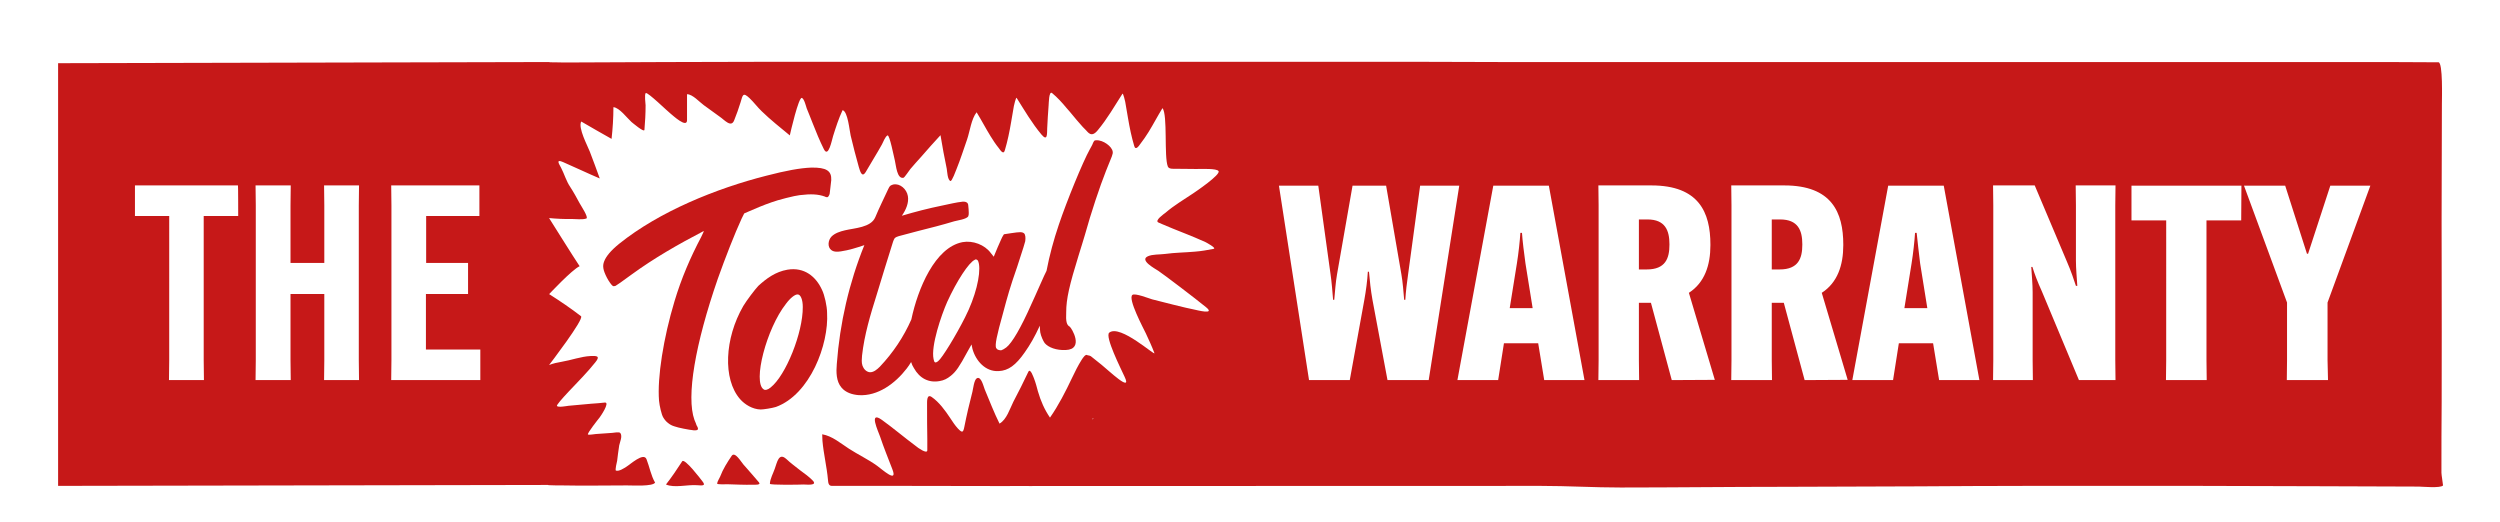
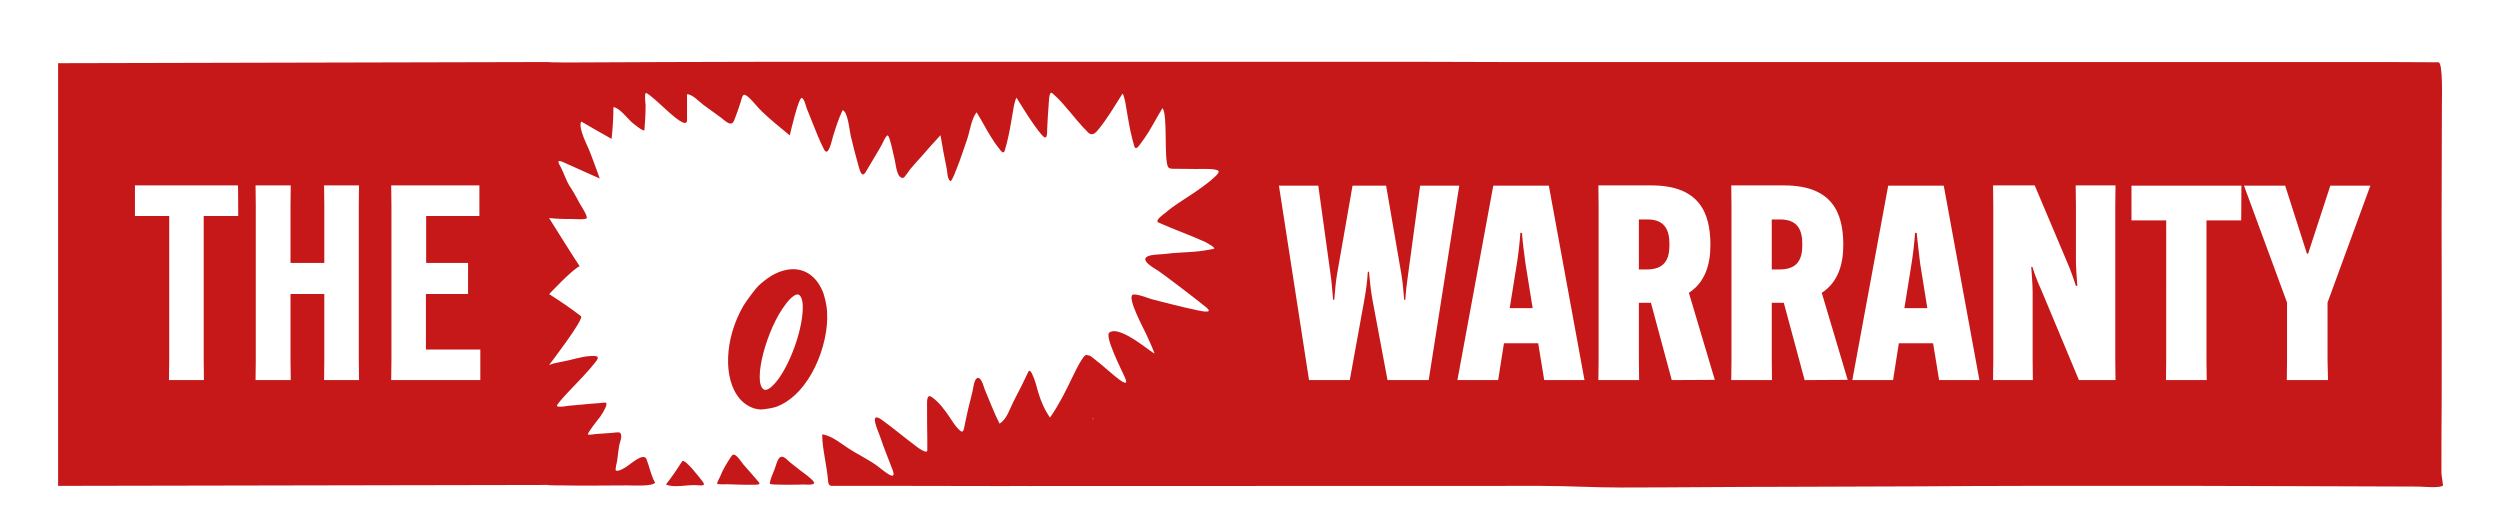
<svg xmlns="http://www.w3.org/2000/svg" version="1.1" id="Layer_1" x="0px" y="0px" viewBox="0 0 1080 225.6" style="enable-background:new 0 0 1080 225.6;" xml:space="preserve">
  <style type="text/css">
	.st0{fill:#C61818;}
</style>
  <g>
    <path class="st0" d="M463,209.7c-1.3,0-2.6,0-4,0C460.2,209.7,461.5,209.7,463,209.7z" />
    <path class="st0" d="M1054.7,204.2c0-10.2,0-20.5,0.1-30.7c0-20.2,0.1-40.4,0-60.7c-0.1-22.7,0.1-45.4,0.1-67.9   c0-2.1,0.5-18-1.5-18h-2.3c-10.3,0-10.4-0.1-20.7-0.1c-42.9,0-159.8,0-202.7,0c-47.7,0-95.5,0-143.2,0c-6.3,0-20.2,0-37.2,0   c-11.4,0-22.8-0.1-34.2-0.1c-39.7,0-129.5,0-133.2,0c0,0,0,0,0,0c-3.3,0,4.9,0-8.1,0s-4.8,0-8.1,0c0,0,0,0,0,0h-14   c-39.7,0-79.5,0-119.2,0c-29,0-57.9,0.2-86.9,0.3c-0.6,0-3.3-0.1-6.2-0.1v-0.1L25.1,27.3v182.6l211.6-0.4c0.1,0,0.2,0.1,0.4,0.1   c1.9,0.1,3.9,0.1,5.8,0.1c9.3,0.2,18.6,0,27.9,0c3,0,11.1,0.5,12.2-1.2c-1.8-3.1-2.4-6.8-3.7-10.1c-1.2-3.2-7.1,2.3-8.8,3.3   c-1,0.6-3,2-4.4,1.6c-0.5-0.1,0.4-3.8,0.5-4.2c0.3-2.1,0.5-4.5,0.9-6.7c0.3-1.5,1.5-3.9,0.5-5.3c-0.5-0.7-2.8-0.1-3.5-0.1   c-2.4,0.2-4.7,0.3-7.1,0.5c-0.5,0-3,0.5-3.4,0.2c-0.5-0.4,4.5-6.7,5-7.3c0.2-0.2,4.7-6.7,2.3-6.5c-1.9,0.2-3.9,0.4-5.8,0.5   c-3.3,0.3-6.6,0.6-9.9,0.9c-0.8,0.1-4.4,0.8-5,0.1c-0.6-0.7,10.2-11.5,11.2-12.7c1.9-2,3.7-4.1,5.4-6.2c2.2-2.7,0.7-2.8-2-2.7   c-4.2,0.2-8.4,1.8-12.6,2.5c-1.8,0.3-3.7,0.7-5.4,1.4c0,0,15.3-19.9,13.8-21.1c-4.4-3.4-9-6.5-13.7-9.5c0,0-0.1,0-0.1,0   c0,0,9.9-10.6,13.2-12.1c-2.3-3.4-13.2-20.8-13.2-20.8c3,0.3,7,0.5,9.7,0.4c1.8,0,4.7,0.4,6.4-0.2c1.1-0.4-2.3-5.5-2.9-6.6   c-1.3-2.4-2.6-4.8-4.1-7.1c-1.7-2.5-2.5-5.5-3.9-8.2c-0.9-1.7-2.4-3.9,0.8-2.5c5.3,2.3,10.5,4.8,15.9,7.1   c-1.4-3.9-2.8-7.7-4.3-11.6c-0.9-2.4-5.2-10.3-3.7-13c4.4,2.5,8.7,5.1,13.1,7.5c0.5-4.5,0.8-9.1,0.8-13.7c2.6,0.2,5.9,4.7,7.8,6.4   c0.4,0.3,5.5,4.7,5.6,3.4c0.3-3.5,0.5-7.1,0.5-10.6c0-0.5-0.6-4.9,0.1-5.3c0.9-0.4,9.5,8,10.7,8.9c0.9,0.7,7.1,6.5,7.1,2.8   c0-3.7,0-7.5,0-11.2c2.4,0,5.4,3.4,7.2,4.7c2.3,1.7,4.6,3.3,6.9,5c2.1,1.4,5,5,6.3,1.5c1-2.5,1.9-5,2.7-7.6c1-3.3,1-4.6,3.9-1.9   c1.9,1.8,3.4,3.9,5.3,5.7c3.8,3.7,8,7,12.1,10.4c0.3-1.4,3.8-16.6,5.2-16.2c1,0.3,1.8,3.6,2.1,4.5c0.9,2.1,1.7,4.3,2.6,6.5   c1.5,3.8,3,7.5,4.8,11.1c2,4.1,3.5-4.1,4-5.6c1.2-3.8,2.4-7.6,4.1-11.2c2.3,0.5,3,9,3.5,11c1.1,4.5,2.2,9,3.5,13.5   c0.5,1.6,1.3,5,3,2.2c1.2-2,2.3-3.9,3.5-5.9c1.2-2,2.4-4,3.5-6c0.5-0.9,1.4-3.4,2.4-3.9c0.9-0.5,2.8,9.4,3.2,10.9   c0.5,2.1,0.9,8,3.7,7.4c0.5-0.1,2.4-3.1,3-3.8c1.5-1.7,3-3.5,4.6-5.2c2.8-3.2,5.5-6.3,8.4-9.4c0.8,4.9,1.7,9.7,2.7,14.5   c0.2,1.1,0.3,4.8,1.6,5.3c0.6,0.3,2.4-4.6,2.6-5.1c1.7-4.2,3.1-8.6,4.6-12.9c1.2-3.5,1.8-8.8,4.1-11.7c2.1,3.4,3.9,6.9,6,10.3   c1.1,1.8,2.3,3.6,3.6,5.2c0.6,0.8,2,3.1,2.6,0.9c1.2-4,2-8,2.7-12.1c0.4-2.3,0.8-4.7,1.2-7c0-0.1,0.9-4,1.2-3.5   c3.4,5.4,6.6,10.9,10.7,15.8c2.7,3.2,2.4-0.3,2.5-2.8c0.2-3.2,0.3-6.5,0.6-9.7c0.1-0.9,0.1-6.5,1.5-5.4c2.3,1.9,4.3,4.1,6.2,6.4   c2,2.2,3.8,4.6,5.8,6.8c0.8,1,1.7,1.9,2.6,2.8c1,1,2.4,3.4,5.1,0.1c4.1-4.9,7.3-10.5,10.7-15.8c0.3-0.5,1.2,3.4,1.2,3.5   c0.4,2.3,0.8,4.7,1.2,7c0.7,4.1,1.5,8.1,2.7,12.1c0.6,2.1,2.1-0.2,2.6-0.9c1.3-1.7,2.5-3.4,3.6-5.2c2.1-3.4,3.9-6.9,6-10.3   c2.3,2.9,0.6,21,2.3,25.2c0,0,0,0,0,0c0.2,0.6,0.8,0.9,1.8,1c3.8,0.1,7.3,0,10.4,0.1c2.6,0,8.9-0.3,9.7,0.9c1.1,1.5-10,9-10.9,9.6   c-4,2.7-8.3,5.2-12,8.4c-0.8,0.6-4.8,3.4-3.1,4.2c0.5,0.2,1.1,0.5,1.6,0.7c6.2,2.7,12.7,5,18.8,7.8c0.2,0.1,4.9,2.6,3.5,2.9   c-2.6,0.5-5.3,1-8,1.2c-4.3,0.4-8.7,0.4-13,1c-2.3,0.3-5.4,0.1-7.4,1c-3.8,1.7,3,5.3,4.5,6.3c2.4,1.6,16.1,12,20.6,15.7   c4.2,3.4-3.8,1.3-5.2,1c-2.9-0.5-15-3.6-18.1-4.4c-1.4-0.4-7.4-2.8-8.5-1.9c-2.1,1.6,4.8,14.5,5.8,16.6c1.3,2.8,2.6,5.6,3.7,8.5   c0.7,1.7-14.8-12.6-19.5-8.8c-2,1.6,5,15.5,6.6,19c3.5,7.3-6.9-2.7-9.9-5.1c-1.5-1.2-3-2.4-4.5-3.6c-0.2-0.2-0.9-0.5-1.5-0.5   c-0.9-0.8-2,1-2.6,1.9c-1.6,2.5-2.9,5.2-4.2,7.9c-2.8,5.9-5.8,11.8-9.5,17.1c-2.4-3.5-4-7.2-5.2-11.3c-0.5-1.9-1-3.8-1.7-5.6   c-0.2-0.4-1.6-4.8-2.5-2.8c-2,4.3-4.2,8.6-6.4,12.8c-1.6,3.2-2.9,7.7-6,9.5c-2.4-4.8-4.3-9.8-6.4-14.8c-0.5-1.2-1.5-5.8-3.4-4.8   c-1.2,0.7-1.6,4.6-1.9,5.8c-1.3,5-2.5,10.1-3.5,15.2c-0.5,2.5-0.9,2.7-2.8,0.7c-1.3-1.4-2.3-3-3.3-4.5c-2.2-3.3-4.8-6.9-8-9.1   c-2.2-1.5-2,2-2,3.5c0,4.9,0,9.8,0.1,14.7c0,1.6,0,3.2,0,4.8c0,1.9-4.4-1.3-4.8-1.7c-5-3.7-9.8-7.8-14.8-11.4   c-5.9-4.2-1.6,4.9-0.8,7.2c1.6,4.8,3.5,9.4,5.3,14.1c2.5,6.4-4.5,0-6.6-1.5c-3.9-2.8-8.2-4.8-12.2-7.4c-3.7-2.4-7.1-5.4-11.5-6.2   c0,0.9,0.1,1.8,0.1,2.8c0.5,5.7,1.9,11.3,2.4,17c0.1,1.3,0.3,2.5,1.7,2.5c1.9,0,3.9,0,5.8,0c8.8,0,17.6,0,26.4,0   c19.4,0,38.8,0.1,58.2,0.1c-56-0.1,70.6,0,215.9-0.1c11.5,0,22.9,0.7,34.4,0.7c23.5,0,47-0.3,70.5-0.3c19.4-0.1,38.9-0.1,58.3-0.2   c15.7-0.1,31.3-0.2,47-0.2c10.2,0,63.5,0,73.8,0c18.4,0,88.7,0.3,95.2,0.3c1.3,0,9.5,0.8,10.5-0.5   C1055.3,208.5,1054.7,205.2,1054.7,204.2z M102.9,93.3H88v62.3l0.1,8.6H73l0.1-8.6V93.3H58.3V80.1h44.5   C102.9,80.1,102.9,93.3,102.9,93.3z M155.1,164.2H140l0.1-8.6V127h-14.6v28.6l0.1,8.6h-15.2l0.1-8.6V88.7l-0.1-8.6h15.2l-0.1,8.6   v24.9h14.6V88.7l-0.1-8.6h15.1l-0.1,8.6v66.9L155.1,164.2z M207.5,164.2H169l0.1-8.6V88.7l-0.1-8.6h38.1v13.2h-23v20.3h18.1V127   H184v24h23.5V164.2z M472,181.1c-0.3,0-0.1-0.2,0.4-0.5C472.3,180.8,472.2,181.1,472,181.1z M599.4,164.2l-6.5-34.7   c-0.7-3.9-1.2-8.4-1.5-12.1h-0.5c-0.2,3.8-0.8,8.2-1.5,12.1l-6.3,34.7h-17.6l-13-84h17l5.3,38.3c0.5,3.4,0.8,7.5,1.1,11h0.5   c0.3-3.4,0.6-7.6,1.2-11l6.7-38.3h14.5l6.6,38.3c0.6,3.4,0.9,7.6,1.2,11h0.5c0.2-3.5,0.7-7.6,1.2-11l5.2-38.3h16.9l-13.2,84H599.4z    M667.1,164.2l-2.6-15.9h-14.8l-2.5,15.9h-17.6l15.5-84h24l15.4,84H667.1z M722.2,164.2l-9-33.4H708v24.8l0.1,8.6h-17.6l0.1-8.6   V88.7l-0.1-8.6h22.9c20.5,0,25.5,11.6,25.5,25.6v0.2c0,8.7-2.5,16.2-9.3,20.6l11.2,37.6L722.2,164.2L722.2,164.2z M779.6,164.2   l-9-33.4h-5.2v24.8l0.1,8.6h-17.6l0.1-8.6V88.7l-0.1-8.6h22.9c20.5,0,25.5,11.6,25.5,25.6v0.2c0,8.7-2.5,16.2-9.3,20.6l11.2,37.6   L779.6,164.2L779.6,164.2z M837.7,164.2l-2.6-15.9h-14.8l-2.5,15.9h-17.6l15.5-84h24l15.4,84H837.7z M913.9,164.2h-15.8l-16-38.3   c-1.9-4.2-3.2-7.6-4.1-10.6h-0.5c0.2,3.1,0.6,7.6,0.6,10.9v29.4l0.1,8.6h-17.2l0.1-8.6V88.7l-0.1-8.6h18l13.9,32.9   c1.9,4.4,2.9,7.5,3.9,10.5h0.6c-0.2-3.1-0.6-7.6-0.6-10.9V88.7l-0.1-8.6h17.2l-0.1,8.6v66.9L913.9,164.2z M968.2,95.2h-15v60.4   l0.1,8.6h-17.6l0.1-8.6V95.2h-15v-15h47.5L968.2,95.2L968.2,95.2z M1005.7,164.2h-17.8l0.1-8.6v-24.9l-18.6-50.5h17.8l9.4,29.4h0.5   l9.6-29.4h17.3l-18.5,50.5v24.9L1005.7,164.2z" />
    <path class="st0" d="M711.7,94.8H708v21.6h3.4c8.1,0,9.8-4.8,9.8-10.7v-0.2C721.2,99.6,719.4,94.8,711.7,94.8z" />
    <path class="st0" d="M828,100.6h-0.7c-0.2,3.3-0.8,8.9-1.5,13.2l-3.1,19.3h9.9l-3.1-19.3C829,109.5,828.3,103.9,828,100.6z" />
    <path class="st0" d="M769,94.8h-3.6v21.6h3.4c8.1,0,9.8-4.8,9.8-10.7v-0.2C778.6,99.6,776.8,94.8,769,94.8z" />
    <path class="st0" d="M657.5,100.6h-0.7c-0.2,3.3-0.8,8.9-1.5,13.2l-3.1,19.3h9.9l-3.1-19.3C658.4,109.5,657.7,103.9,657.5,100.6z" />
    <path class="st0" d="M294.7,199.3c-2.2,3.4-4.5,6.8-7,10c3.6,1.6,9.3,0,13.3,0.3c2,0.1,4.2,0.5,2.5-1.6   C302.9,207.2,295.7,197.7,294.7,199.3z" />
    <path class="st0" d="M345.7,203.2c-2-1.6-4.1-3.1-6-4.9c-3.3-3-4,1.5-5,4.2c-0.6,1.8-2.1,4.5-2.1,6.5c0,0.6,13.1,0.4,14.5,0.3   c1.3,0,6.1,0.6,4.1-1.6C349.6,206,347.6,204.6,345.7,203.2z" />
    <path class="st0" d="M321.1,200.6c-0.9-1-3.6-5.7-5-3.7c-1.9,2.8-3.8,5.8-5,9c-0.2,0.5-1.3,2.3-1.3,3c0,0.5,4,0.3,4.5,0.3   c3.7,0.1,7.3,0.3,11,0.2c0.8,0,3.7,0.2,2.5-1.1C325.6,205.7,323.3,203.1,321.1,200.6z" />
-     <path class="st0" d="M291.4,184.2c1.6,0.6,6.3,1.5,8.3,1.7c2,0.1,2.3-0.4,1.2-2.2c-0.1-0.4-0.5-1.4-0.9-2.3   c-3.6-10,0.3-32.7,10.1-61c3.2-9,7.3-19.5,10.3-26l1.1-2.2l1.6-0.7c3.2-1.4,6.7-2.9,10.2-4.1c2.6-1,10.1-2.9,12.2-3.1   c4.9-0.6,8-0.4,10.8,0.6c0.5,0.3,1,0.3,1.1,0.3c0.4-0.1,0.7-0.6,1-1.4c0.1-1.2,0.6-4.6,0.7-6c0.2-4-2.1-5.5-8.6-5.4   c-5,0.2-10.9,1.3-19.4,3.5c-21.7,5.5-46.3,15.5-63.6,29.4c-3.7,3-5.7,5.5-6.5,7.6c-0.8,2-0.5,3.8,1.2,7.1c0.9,1.7,2,3.2,2.5,3.5   c0.4,0.2,0.5,0.2,1.2,0c0.5-0.3,2.8-1.8,6.8-4.8c10-7.3,20.4-13.2,31.3-18.9c0.1,0-0.1,0.6-1.1,2.6c-4.7,8.9-8.6,18-11.5,27.7   c-4.8,15.9-7.5,33-6.7,43c0.2,2.2,1.1,6.1,1.8,7.2C287.6,182.2,289.3,183.6,291.4,184.2z" />
    <path class="st0" d="M357.3,135.2c0-2.9-1.1-7.8-2.2-10c-2.6-5.7-7.6-9.9-14.9-8.7c-5.2,0.9-9.1,3.8-12.6,7c-1.5,1.6-5,6.2-6.5,8.7   c-8.1,14-8.9,31.6-1.4,40.2c2.1,2.4,5.4,4.4,8.9,4.5c1.3,0,5-0.6,6.6-1.1C350,170.4,358.1,148.7,357.3,135.2z M332.9,167.4   c-1.2,1-2.4,1.3-3,0.8c-4.8-3.1,1.2-26.2,9.6-36.9c1.9-2.6,4-4.2,5.1-4.1c1.3,0,2.2,2.3,2.2,5.4   C346.9,143.7,339.5,162.2,332.9,167.4z" />
-     <path class="st0" d="M392.2,84.7c-0.5-3-3.4-5.6-6.3-5c-0.4,0.1-0.9,0.3-1.2,0.5c-0.5,0.4-0.7,0.9-1,1.5c-1.9,4.1-3.9,8.1-5.6,12.2   c-1.9,4.4-8.9,4.6-13.1,5.6c-2.1,0.5-4.3,1.2-5.8,2.7c-1.5,1.6-1.8,4.5-0.1,5.8c1.1,0.9,2.7,0.8,4.1,0.6c3.5-0.5,6.9-1.6,10.2-2.7   c-6.6,16.3-10.6,33.7-11.9,51.3c-0.3,3.5-0.3,7.5,2,10.2c1.8,2.2,4.7,3.1,7.5,3.3c8.2,0.5,15.7-5,20.7-11.5   c0.7-0.9,1.3-1.8,1.9-2.8c0.3,1,0.7,1.8,1.2,2.6c2.5,4.5,6.5,6.5,11.2,5.6c1.8-0.3,3.2-1,4.8-2.3c2.2-1.8,3.6-3.8,7.1-10.3l1.8-3.2   l0.4,1.9c1.4,5.1,5.6,10,11.4,9.6c4.1-0.2,7.3-2.5,11.2-8.1c2.2-3.1,4.3-6.7,6.5-11.5c0,1.1,0.1,2.1,0.2,2.9   c0.3,1.6,1.2,3.6,1.9,4.6c1.6,1.9,5.1,3.2,9.1,3c8.1-0.3,2.5-9.6,1.7-10.1c-1.3-0.7-1.7-2.2-1.5-6.2c0-5.8,1.4-11.8,5.4-24.7   c0.9-2.7,2-6.6,2.7-8.8c2.6-9.4,6.4-20.8,9.1-27.6c2.7-6.6,3-7.2,2.9-8.2c-0.2-2.3-4.2-5.2-7.1-5c-0.8,0-0.8,0-1.4,1.1   c-0.2,0.7-0.9,1.9-1.4,2.8c-3.1,5.6-9.9,22.2-13.4,32.6c-2.2,6.5-4,13.1-5.3,19.9l0,0c-0.4,0.5-5.1,11.4-6.5,14.3   c-4.5,10.2-8.4,16.9-10.9,18.8c-0.8,0.6-1.5,1-2.1,1.2c-0.5,0.1-1-0.1-1.4-0.2s-0.7-0.6-0.9-0.8c-0.5-1.4,0.2-5,3-15   c2-7.5,3-11.1,6.1-20c3-9.1,3.1-9.7,3.5-11.1c0.2-1.5,0.1-2.8-0.5-3.4c-0.9-0.7-1.9-0.6-5.4-0.1l-3.3,0.5l-0.5,0.8   c-0.3,0.4-1.2,2.6-2.2,4.8l-1.7,4.1l-1.2-1.5c-2.7-3.7-7.8-5.6-12.3-4.8c-11.9,2.3-19.3,20.1-22.1,33.4   c-3.3,7.5-7.9,14.4-13.6,20.4c-1.2,1.2-2.7,2.5-4.4,2.4c-1.5-0.2-2.6-1.4-3.1-2.8s-0.3-2.9-0.2-4.4c1-9,3.6-17.6,6.3-26.2   c2.3-7.7,4.7-15.3,7.1-23c0.2-0.5,0.4-1.1,0.7-1.5c0.5-0.5,1.2-0.7,1.8-0.9c5.4-1.5,10.7-2.8,16.1-4.2c2.6-0.7,5.2-1.4,7.8-2.2   c1.4-0.4,5.4-0.9,6.1-2.2c0.2-0.5,0.2-1,0.2-1.5c0-1-0.1-2-0.2-3c0-0.4-0.1-0.8-0.3-1.1c-0.1-0.1-0.1-0.2-0.2-0.2   c-0.4-0.4-1.1-0.5-1.8-0.5c-3,0.3-6,1.1-9,1.7c-5.9,1.2-11.7,2.7-17.4,4.4C391.4,90.6,392.7,87.6,392.2,84.7z M409.2,130.4   c4.2-9.2,9.3-16.9,11.8-18.1c0.4-0.3,0.7-0.3,1-0.1c0.4,0.2,0.6,0.4,0.9,1.8c0.8,4.8-1.5,14.3-6,23.1c-3.8,7.6-9.9,17.6-11.6,18.9   c-1.3,1-1.7,0.7-2-0.9C402.1,149.5,406.6,136.3,409.2,130.4z" />
  </g>
</svg>